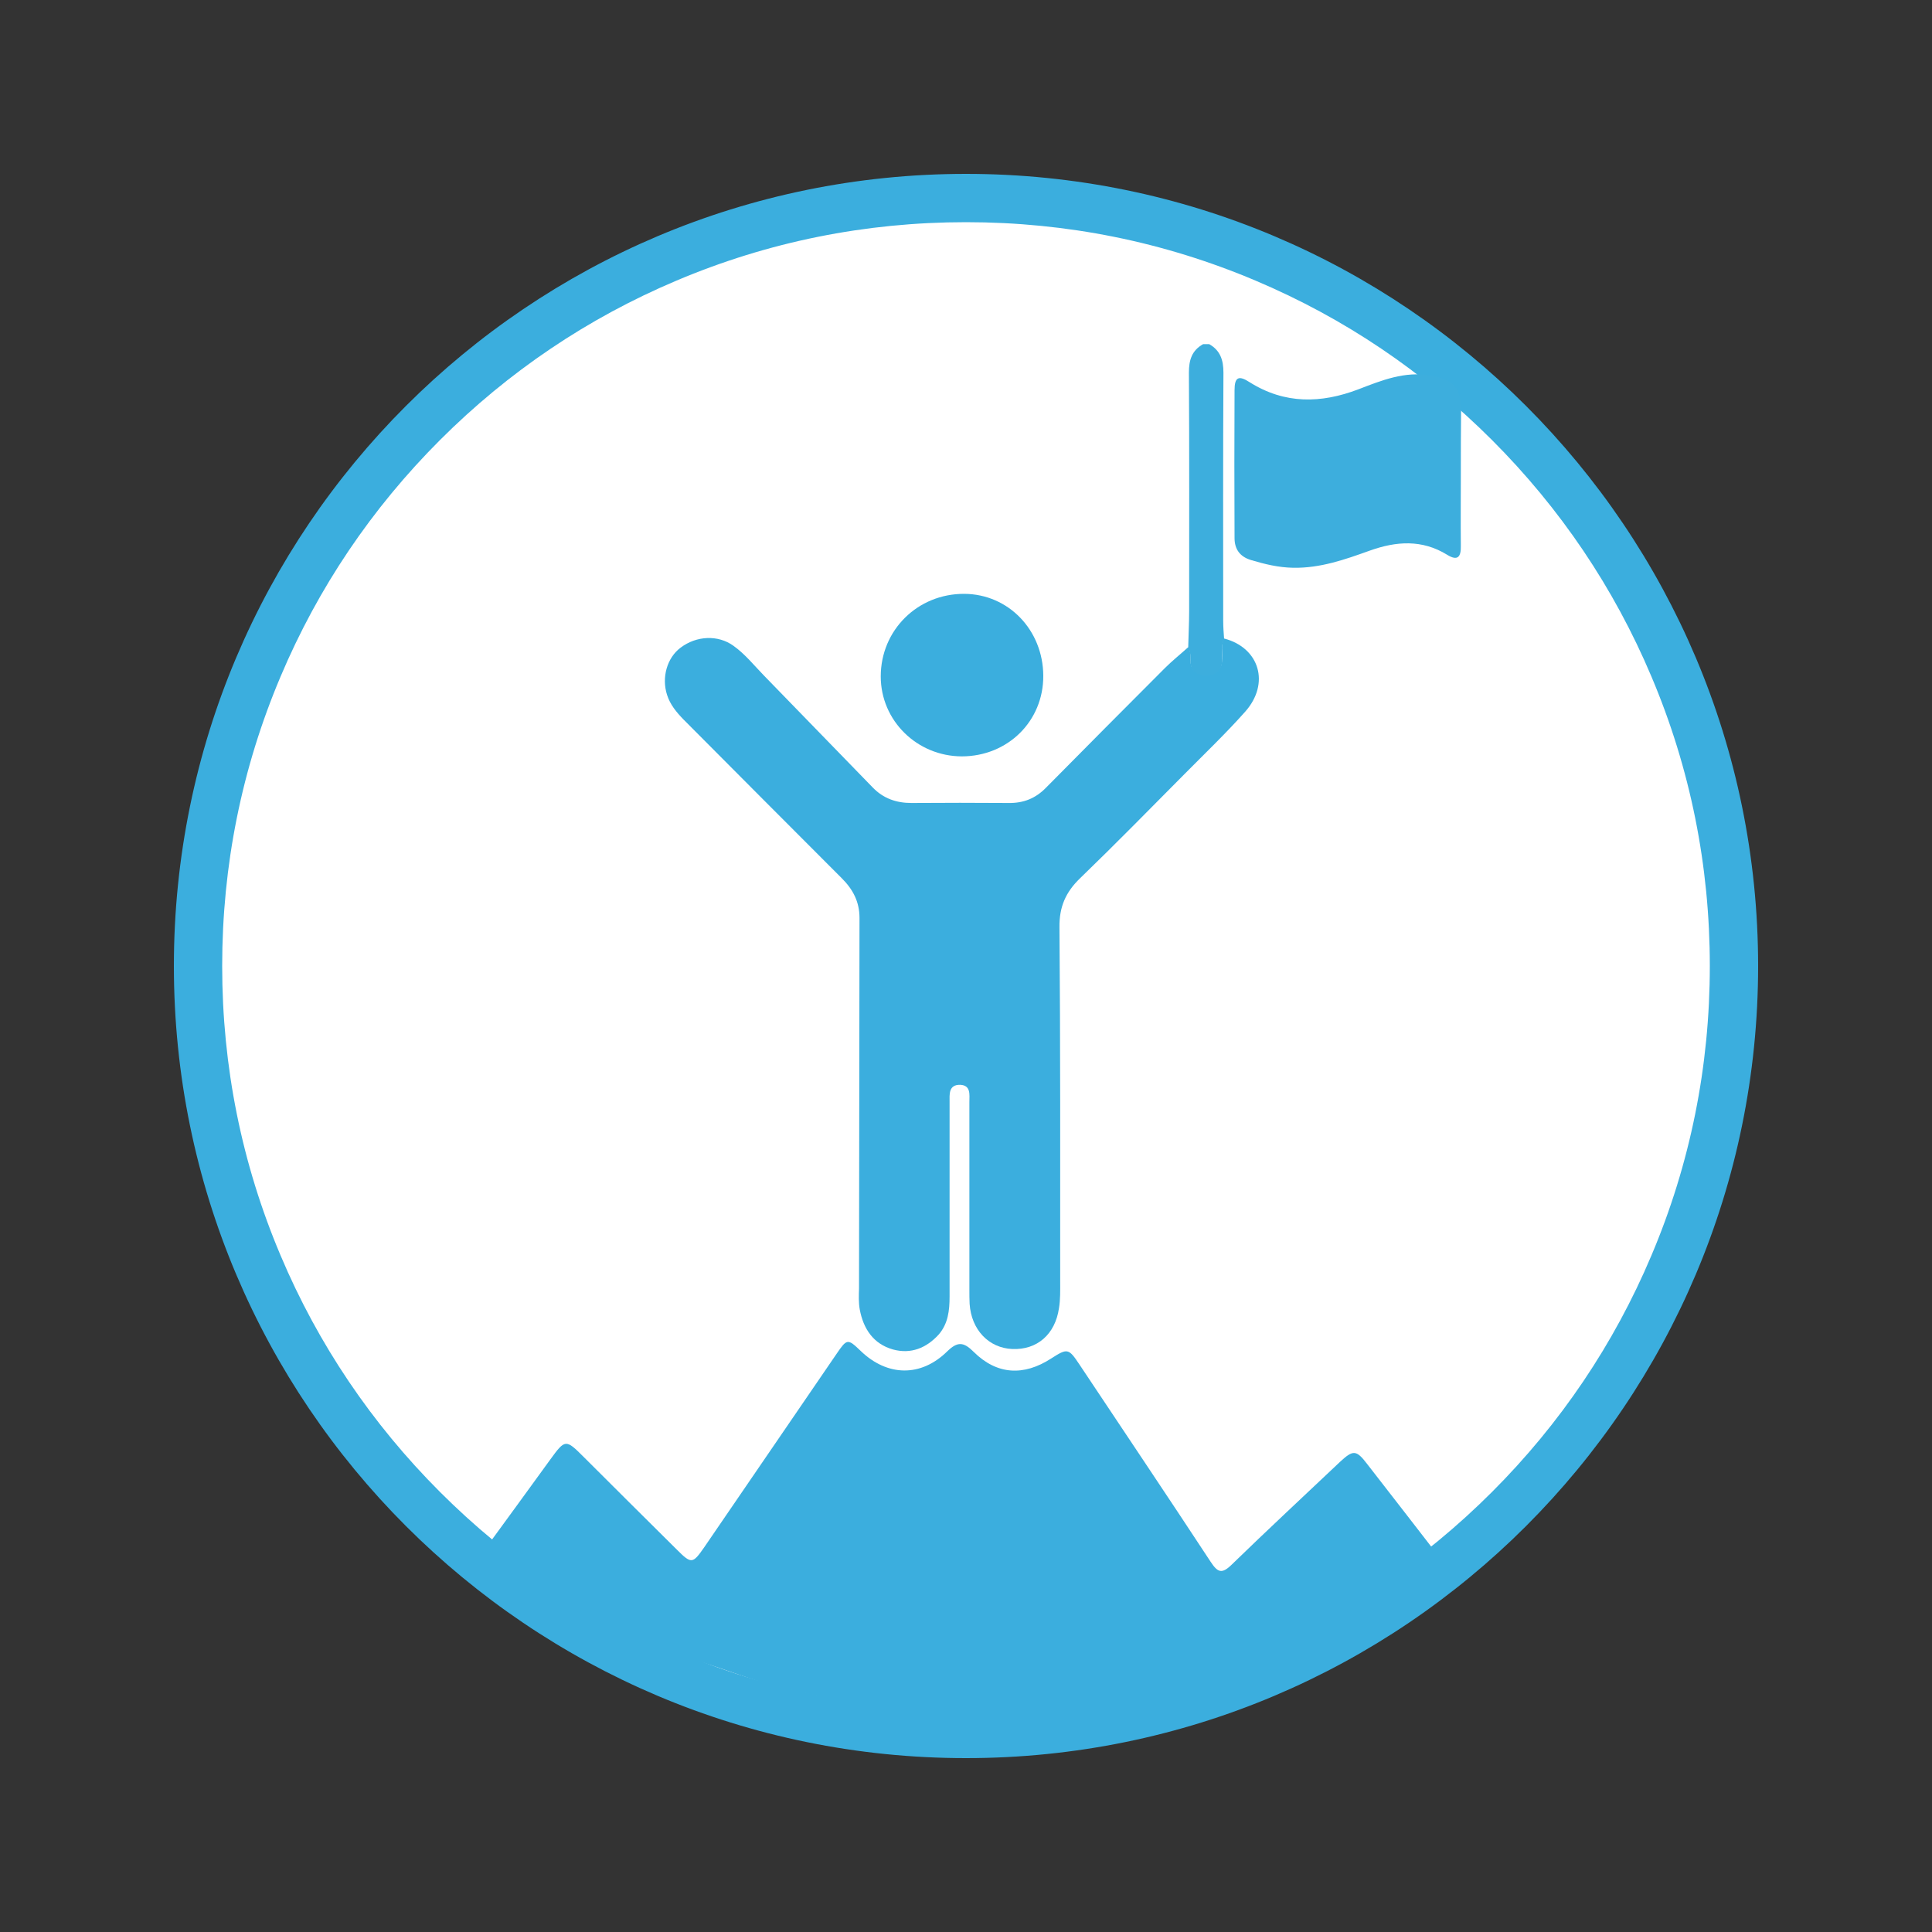
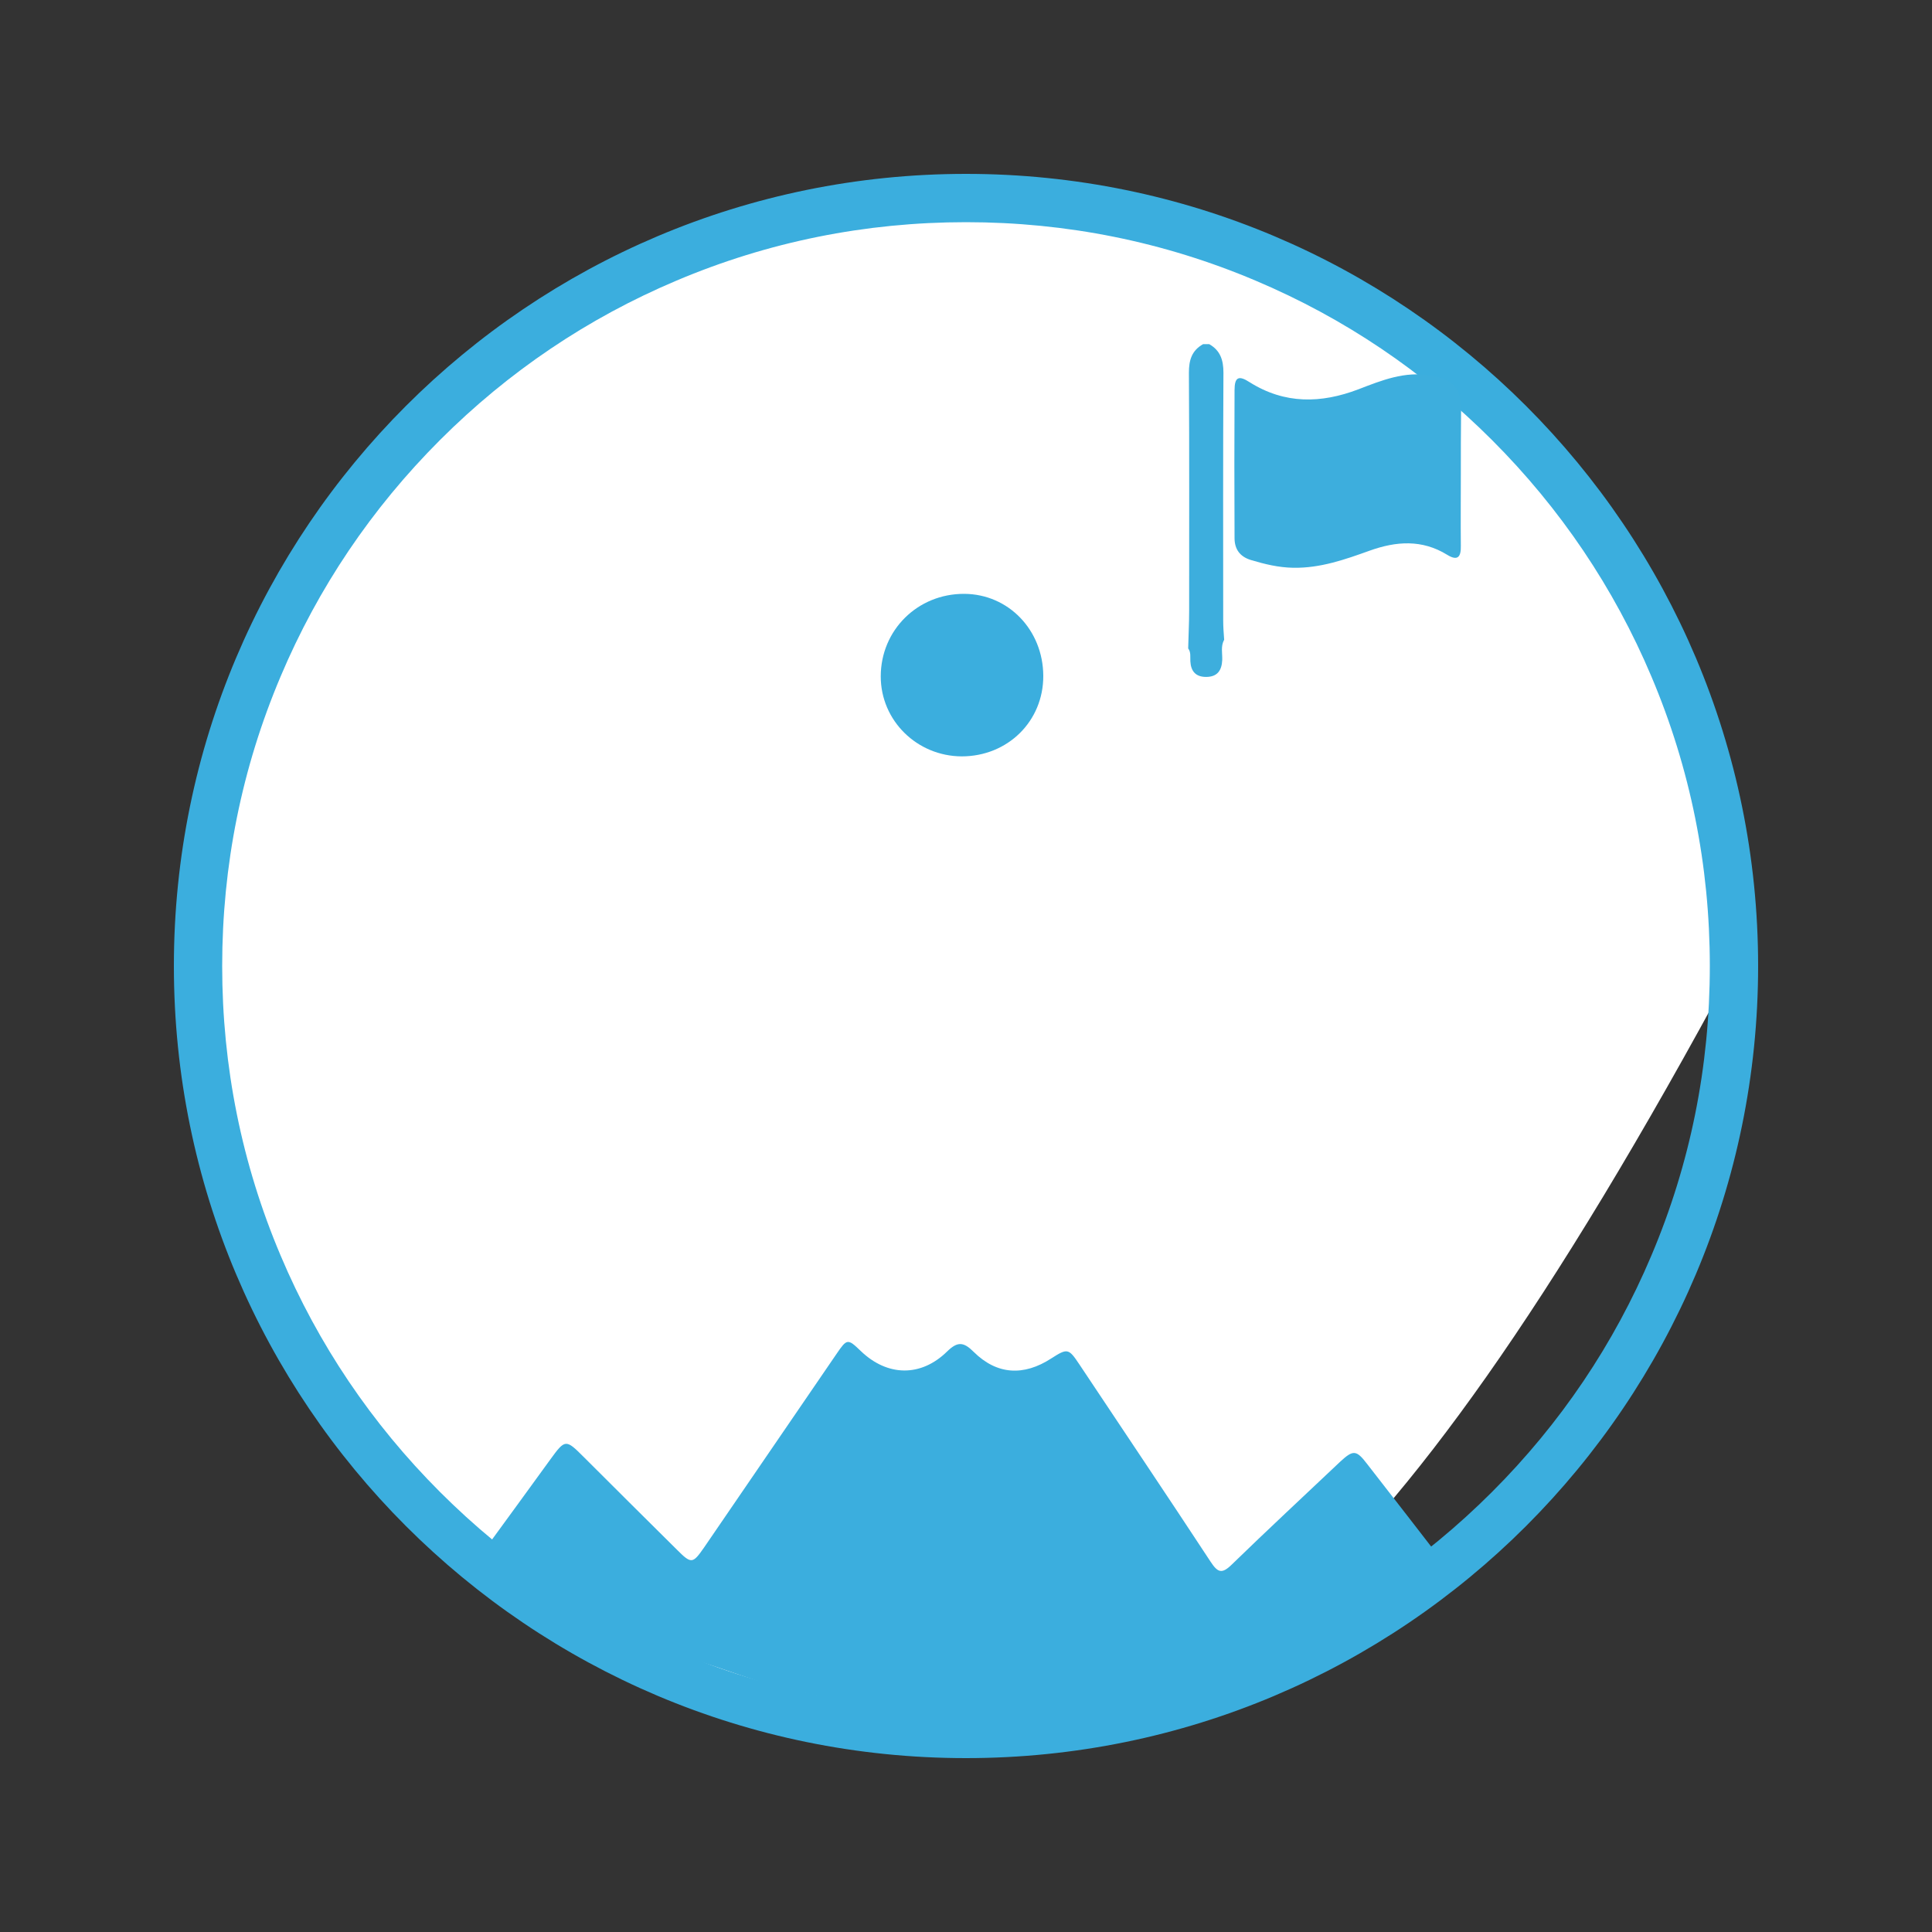
<svg xmlns="http://www.w3.org/2000/svg" xmlns:xlink="http://www.w3.org/1999/xlink" version="1.1" id="Layer_1" x="0px" y="0px" viewBox="0 0 800 800" style="enable-background:new 0 0 800 800;" xml:space="preserve">
  <rect x="0" y="0" width="800" height="800" fill="#333333" stroke="none" />
  <style type="text/css">
	.st0{fill:#FFFFFF;}
	.st1{fill:#3BAEDE;}
	.st2{clip-path:url(#SVGID_2_);fill:#3BAEDE;}
	.st3{fill:#3DAEDD;}
</style>
  <g>
-     <path class="st0" d="M400,718c-84.9,0-164.8-33.1-224.9-93.1C115.1,564.8,82,484.9,82,400c0-84.9,33.1-164.8,93.1-224.9   C235.2,115.1,315.1,82,400,82c84.9,0,164.8,33.1,224.9,93.1C684.9,235.2,718,315.1,718,400c0,84.9-33.1,164.8-93.1,224.9   C564.8,684.9,484.9,718,400,718z" />
+     <path class="st0" d="M400,718c-84.9,0-164.8-33.1-224.9-93.1C115.1,564.8,82,484.9,82,400c0-84.9,33.1-164.8,93.1-224.9   C235.2,115.1,315.1,82,400,82c84.9,0,164.8,33.1,224.9,93.1C684.9,235.2,718,315.1,718,400C564.8,684.9,484.9,718,400,718z" />
    <path class="st1" d="M400,92c41.6,0,81.9,8.1,119.9,24.2c36.7,15.5,69.6,37.7,97.9,66c28.3,28.3,50.5,61.2,66,97.9   c16.1,38,24.2,78.3,24.2,119.9s-8.1,81.9-24.2,119.9c-15.5,36.7-37.7,69.6-66,97.9s-61.2,50.5-97.9,66   c-38,16.1-78.3,24.2-119.9,24.2s-81.9-8.1-119.9-24.2c-36.7-15.5-69.6-37.7-97.9-66c-28.3-28.3-50.5-61.2-66-97.9   C100.1,481.9,92,441.6,92,400s8.1-81.9,24.2-119.9c15.5-36.7,37.7-69.6,66-97.9c28.3-28.3,61.2-50.5,97.9-66   C318.1,100.1,358.4,92,400,92 M400,72C218.9,72,72,218.9,72,400s146.9,328,328,328s328-146.9,328-328S581.1,72,400,72L400,72z" />
  </g>
  <g>
    <g>
      <defs>
        <rect id="SVGID_1_" x="145.5" y="142.5" width="509" height="581" />
      </defs>
      <clipPath id="SVGID_2_">
        <use xlink:href="#SVGID_1_" style="overflow:visible;" />
      </clipPath>
      <path class="st2" d="M267.4,683.2c5.1,0.2,10.4,1.5,15,2.7c10.3,2.7,20.2,6.5,30.3,9.8c10.1,3.3,20.7,5.4,31.1,7.6    c13.9,3,28,5.7,42.2,6.2c27.5,0.9,58.4,2.1,85-4.5c26-6.5,49.1-19.6,74.4-28.4c19.3-6.7,37.4-15.8,54.1-27.3    c-11.1-14.4-22.3-28.8-33.4-43.1c-4.5-5.9-5.8-5.9-11.2-0.9c-15,14.2-30.1,28.2-44.9,42.6c-4.1,4-5.8,3.2-8.7-1.2    c-18-27.4-36.3-54.6-54.4-81.8c-4.4-6.6-4.9-6.7-11.6-2.4c-11.4,7.4-22.5,6.8-32.1-2.7c-4.2-4.2-6.7-4.4-11-0.2    c-10.9,10.7-24.8,10.4-35.8-0.2c-5.4-5.2-5.7-5.1-10,1.2c-18.3,26.7-36.5,53.4-54.8,80.1c-4.8,6.9-5.3,7-11.4,0.9    c-12.9-12.8-25.8-25.6-38.6-38.4c-7.3-7.3-7.6-7.3-13.7,1.1c-9.2,12.7-18.4,25.3-27.6,37.9C220,660,246.7,667,267.4,683.2z" />
    </g>
    <path class="st3" d="M500.7,142.5c4.6,2.6,5.9,6.6,5.9,11.8c-0.2,34.2-0.1,68.4-0.1,102.6c0,2.7,0.2,5.3,0.4,8   c-1.5,2.7-0.7,5.6-0.8,8.4c-0.2,4.3-2,7-6.7,7c-4.3,0-6.3-2.4-6.5-6.5c-0.1-1.8,0.3-3.7-0.9-5.3c0.1-5.1,0.4-10.3,0.4-15.4   c0-32.9,0.1-65.8-0.1-98.8c0-5.2,1.2-9.2,5.9-11.8C499.1,142.5,499.9,142.5,500.7,142.5L500.7,142.5z" />
-     <path class="st1" d="M492,268c1.2,1.6,0.8,3.5,0.9,5.3c0.2,4.1,2.2,6.5,6.5,6.5c4.6,0,6.5-2.7,6.7-7c0.1-2.8-0.7-5.7,0.8-8.4   c14.6,3.8,19.1,18.6,8.7,30.3c-7.9,8.9-16.6,17.2-25,25.7c-14.4,14.5-28.7,29.1-43.4,43.3c-5.9,5.7-8.6,11.8-8.5,20.2   c0.4,48.9,0.3,97.8,0.3,146.7c0,3.7,0.1,7.5-0.5,11.1c-1.6,10.9-9.1,17.3-19.3,16.9c-9.8-0.4-17-8-17.7-18.7   c-0.1-1.9-0.1-3.7-0.1-5.6c0-26,0-52,0-78c0-3,0.7-6.9-3.8-7.1c-4.9-0.1-4.4,4-4.4,7.2c0,26.8,0,53.7,0,80.5   c0,5.7-0.6,11.2-4.5,15.7c-5.1,5.6-11.5,8.2-18.9,6.2c-8.2-2.3-12.3-8.6-13.8-16.6c-0.5-2.8-0.4-5.8-0.3-8.6   c0.1-51.2,0.1-102.3,0.2-153.5c0-6.7-2.7-11.8-7.3-16.4c-21.9-21.9-43.7-43.8-65.6-65.8c-2.9-3-5.5-6.1-6.8-10.2   c-2.3-7.2,0-15.3,5.6-19.5c6.6-5,15.5-5.4,21.9-0.8c4.9,3.5,8.6,8.2,12.8,12.5c14.9,15.4,29.9,30.7,44.8,46.1   c4.4,4.6,9.8,6.5,16.1,6.5c13.4-0.1,26.8-0.1,40.2,0c6.2,0.1,11.2-1.9,15.5-6.3c16.4-16.6,32.8-33.1,49.3-49.6   C485.4,273.6,488.8,270.9,492,268L492,268z" />
    <path class="st3" d="M604.9,196.3c0,9.9-0.1,19.8,0,29.7c0.1,4.5-1.2,6.5-5.7,3.7c-10.4-6.4-21.1-5.6-32-1.7   c-10.3,3.7-20.5,7.3-31.7,7.1c-6.1-0.1-11.8-1.5-17.5-3.2c-4.6-1.4-6.8-4.5-6.8-9.1c-0.1-20.4-0.1-40.8,0-61.2   c0-5.5,1.7-6.3,6.3-3.3c14.5,9.1,29.5,8.8,45,2.9c9.6-3.7,19.2-7.6,29.9-5.7c9.6,1.7,12.6,5.1,12.6,14.8   C604.9,179,604.9,187.7,604.9,196.3L604.9,196.3z" />
    <path class="st1" d="M398.2,313.2c-18.5-0.1-33.5-14.8-33.5-33.1c0-19.2,15.3-34.3,34.6-34.2c18.3,0.1,32.6,15,32.7,33.9   C432.1,298.6,417.3,313.2,398.2,313.2L398.2,313.2z" />
  </g>
</svg>